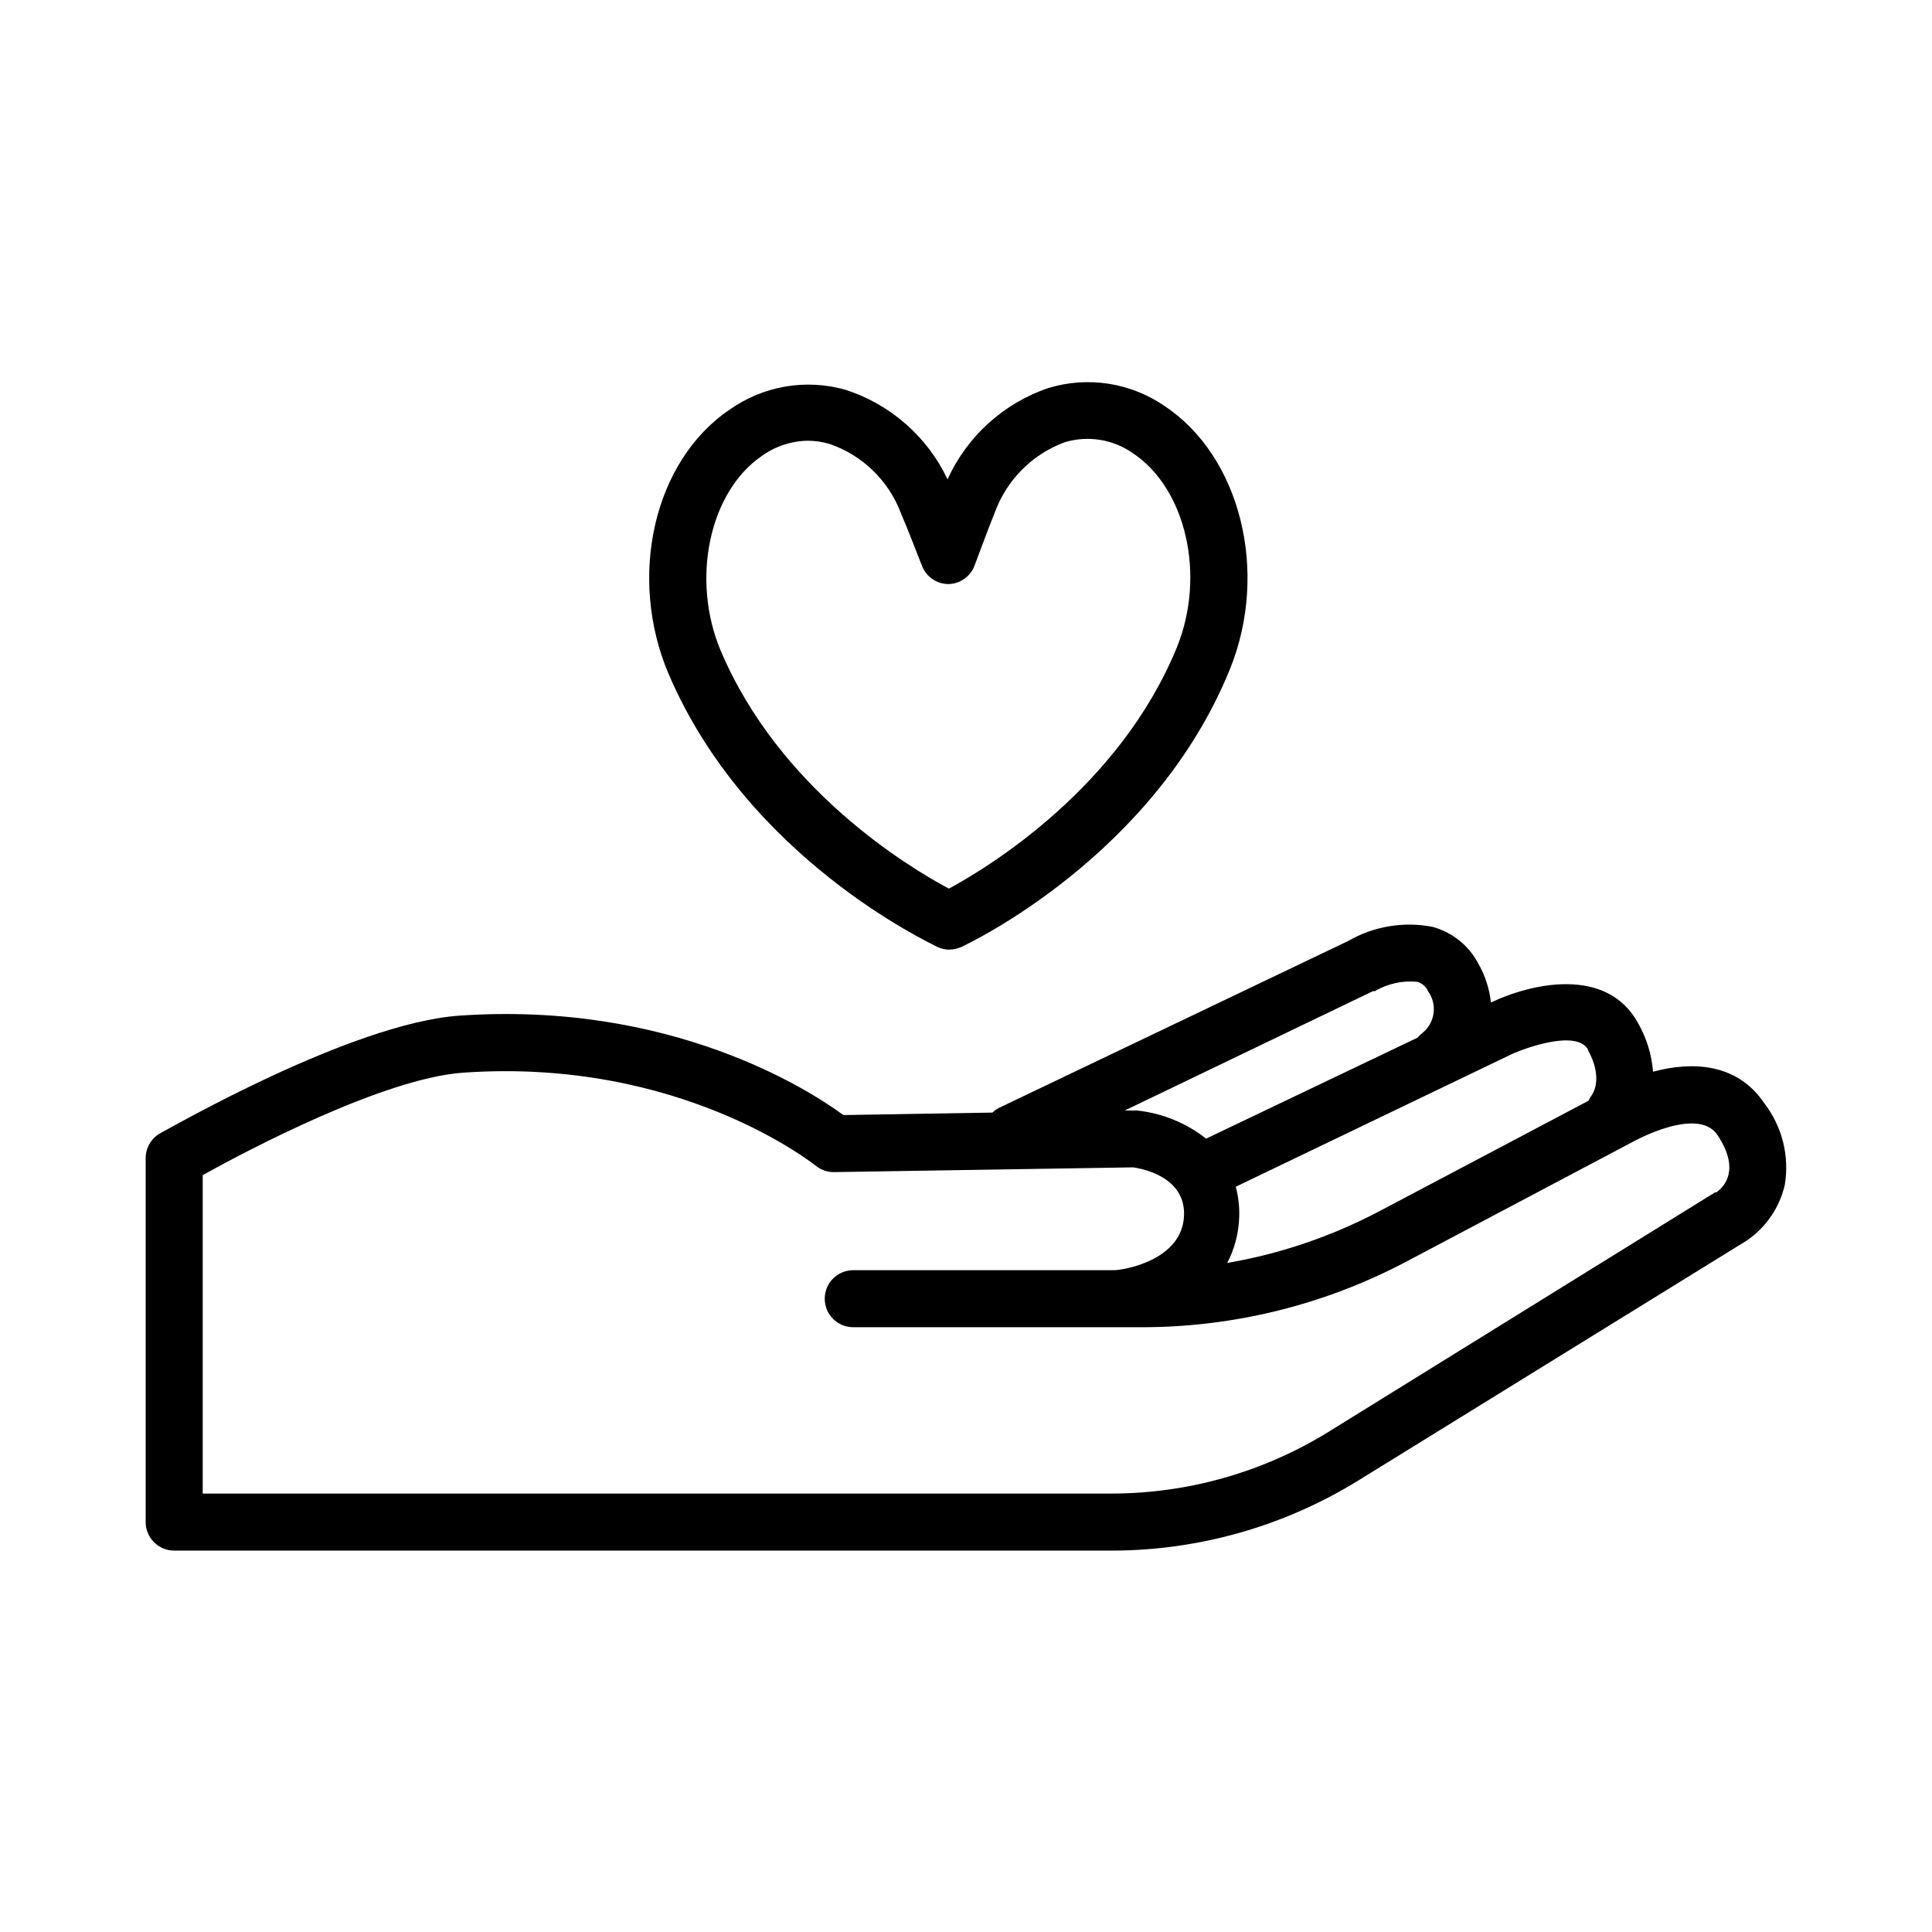
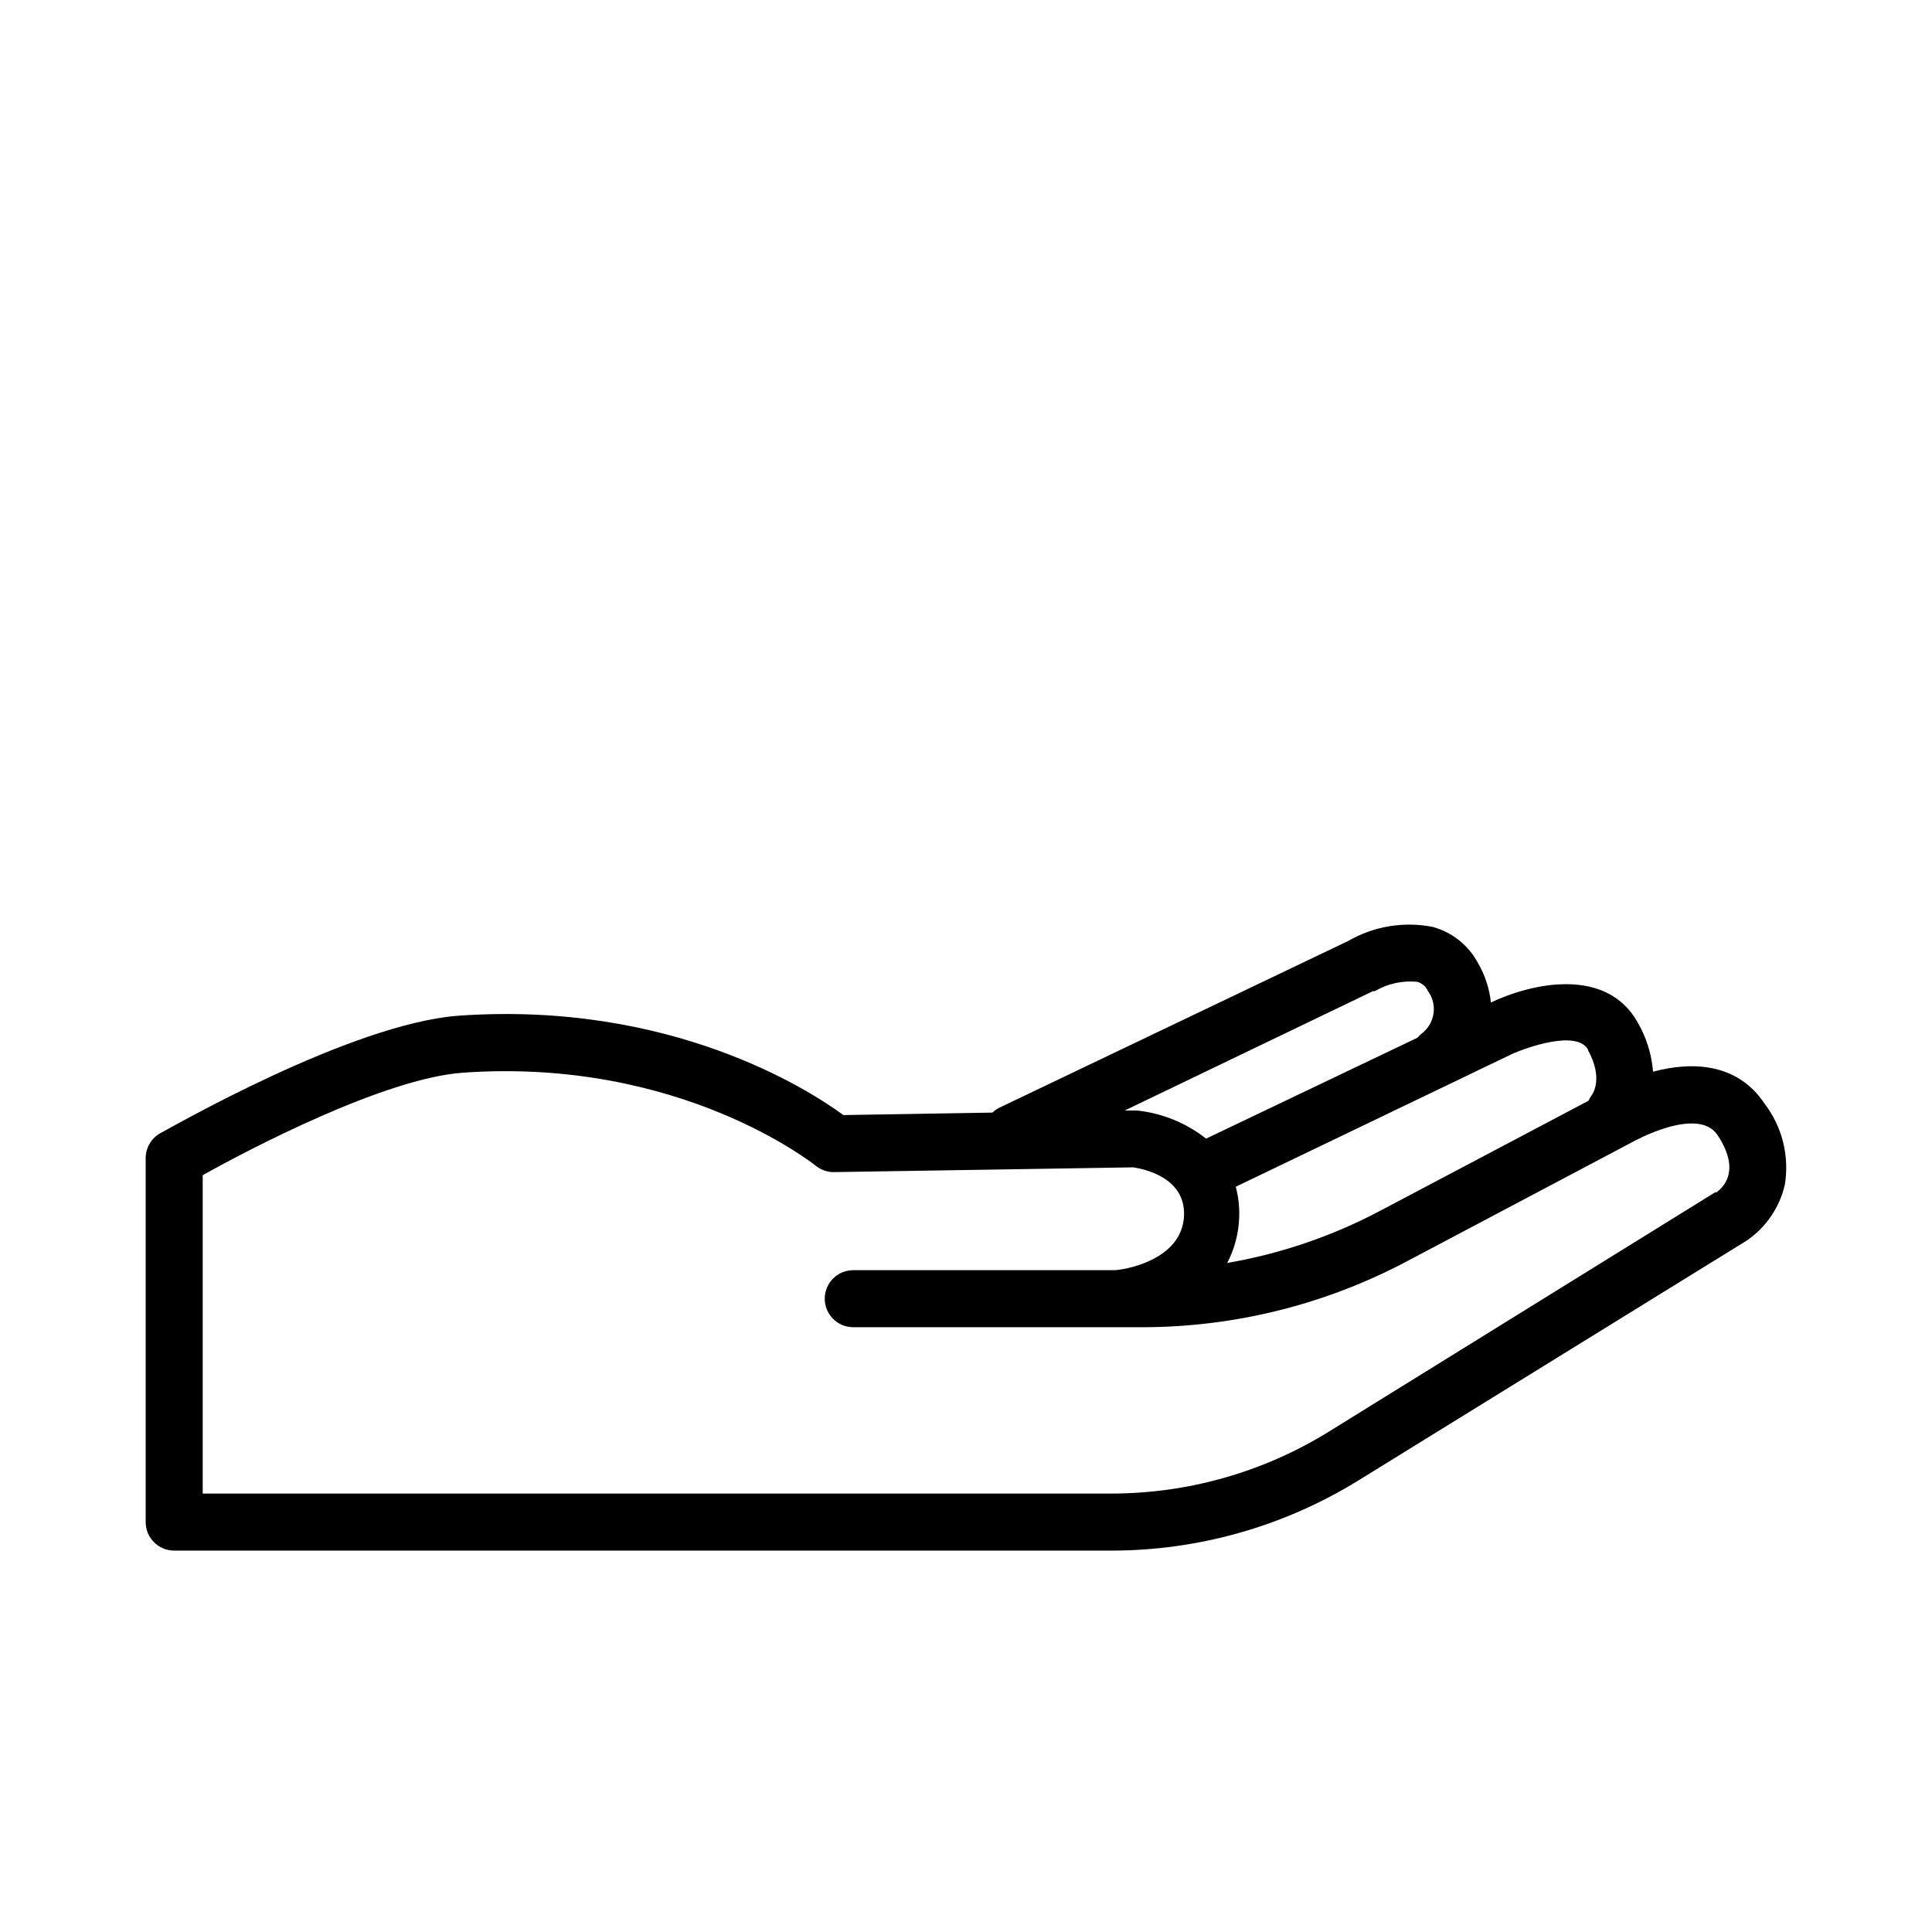
<svg xmlns="http://www.w3.org/2000/svg" fill="#000000" width="800px" height="800px" version="1.1" viewBox="144 144 512 512">
  <g>
    <path d="m611.6 436.43c-7.203-10.781-19.246-11.184-29.523-8.414-0.359-4.543-1.719-8.945-3.981-12.898-8.312-15.113-28.312-10.531-38.996-5.441h0.004c-0.379-3.66-1.531-7.195-3.375-10.379-2.516-4.762-6.894-8.266-12.094-9.672-7.684-1.492-15.648-0.148-22.418 3.777l-92.449 44.184c-0.648 0.332-1.242 0.758-1.766 1.262l-39.5 0.656c-9.32-6.852-45.797-30.23-101.77-26.348-28.719 2.016-77.336 30.23-79.398 31.234v-0.004c-2.312 1.371-3.731 3.863-3.727 6.551v96.43c0 4.172 3.383 7.559 7.555 7.559h248.33c23.137 0.004 45.816-6.434 65.496-18.594l102.93-63.578c5.09-3.484 8.688-8.754 10.074-14.762 1.262-7.625-0.691-15.43-5.391-21.562zm-46.805-14.207c4.231 7.609 1.211 11.789 1.008 12.043v-0.004c-0.332 0.457-0.617 0.945-0.855 1.461l-55.418 29.27c-12.633 6.656-26.234 11.281-40.305 13.707 1.953-3.742 3.039-7.875 3.172-12.094 0.102-2.734-0.203-5.469-0.906-8.109l73.406-35.266c3.578-1.562 16.977-6.453 20-1.012zm-56.93-15.566h0.504v-0.004c3.379-1.977 7.289-2.84 11.184-2.469 1.281 0.352 2.332 1.258 2.875 2.469 2.543 3.496 1.898 8.367-1.461 11.086-0.484 0.367-0.926 0.789-1.312 1.258l-56.023 26.754c-5.273-4.152-11.613-6.738-18.289-7.457h-3.273zm90.688 53.305-102.53 63.523c-17.293 10.672-37.215 16.32-57.535 16.324h-240.77v-84.387c11.688-6.5 48.012-25.695 69.074-27.156 57.633-4.031 92.902 24.336 93.355 24.637 1.414 1.168 3.203 1.777 5.035 1.715l79.148-1.258c2.621 0.402 13.805 2.57 13.453 12.746-0.453 12.039-16.273 14.508-18.59 14.508h-69.074c-4.172 0-7.555 3.383-7.555 7.555 0 4.176 3.383 7.559 7.555 7.559h76.531c24.445-0.008 48.523-5.992 70.129-17.434l60.004-31.738s17.129-9.574 22.371-1.762c6.144 9.27 1.711 13.754-0.254 15.164z" />
-     <path d="m392.44 394.96c0.977 0.457 2.043 0.699 3.125 0.703 1.094-0.008 2.176-0.25 3.172-0.703 2.066-0.957 51.188-24.184 71.238-73.707 10.379-25.695 2.769-56.324-17.383-69.676h0.004c-9.008-6.184-20.336-7.93-30.785-4.738-11.855 4.027-21.523 12.781-26.699 24.184-5.359-11.305-15.152-19.891-27.055-23.73-10.52-2.977-21.816-1.031-30.734 5.289-20.152 13.652-27.004 44.387-16.172 69.93 20.859 48.922 69.223 71.34 71.289 72.449zm-46.551-130.13c3.57-2.57 7.844-3.977 12.242-4.031 1.945 0.012 3.879 0.301 5.742 0.855 8.727 3.004 15.652 9.75 18.895 18.391 1.359 3.074 5.492 13.703 5.492 13.703h-0.004c1.062 2.992 3.879 5.008 7.055 5.035 3.16-0.051 5.953-2.059 7.004-5.035 0 0 3.981-10.73 5.289-13.855 3.125-8.656 9.91-15.496 18.539-18.691 6.137-1.859 12.785-0.801 18.039 2.871 14.156 9.371 19.398 32.445 11.738 51.387-15.113 37.082-49.777 58.289-60.457 64.035-10.578-5.644-44.84-26.199-60.457-63.027-7.961-18.891-3.074-42.066 10.883-51.637z" />
  </g>
</svg>